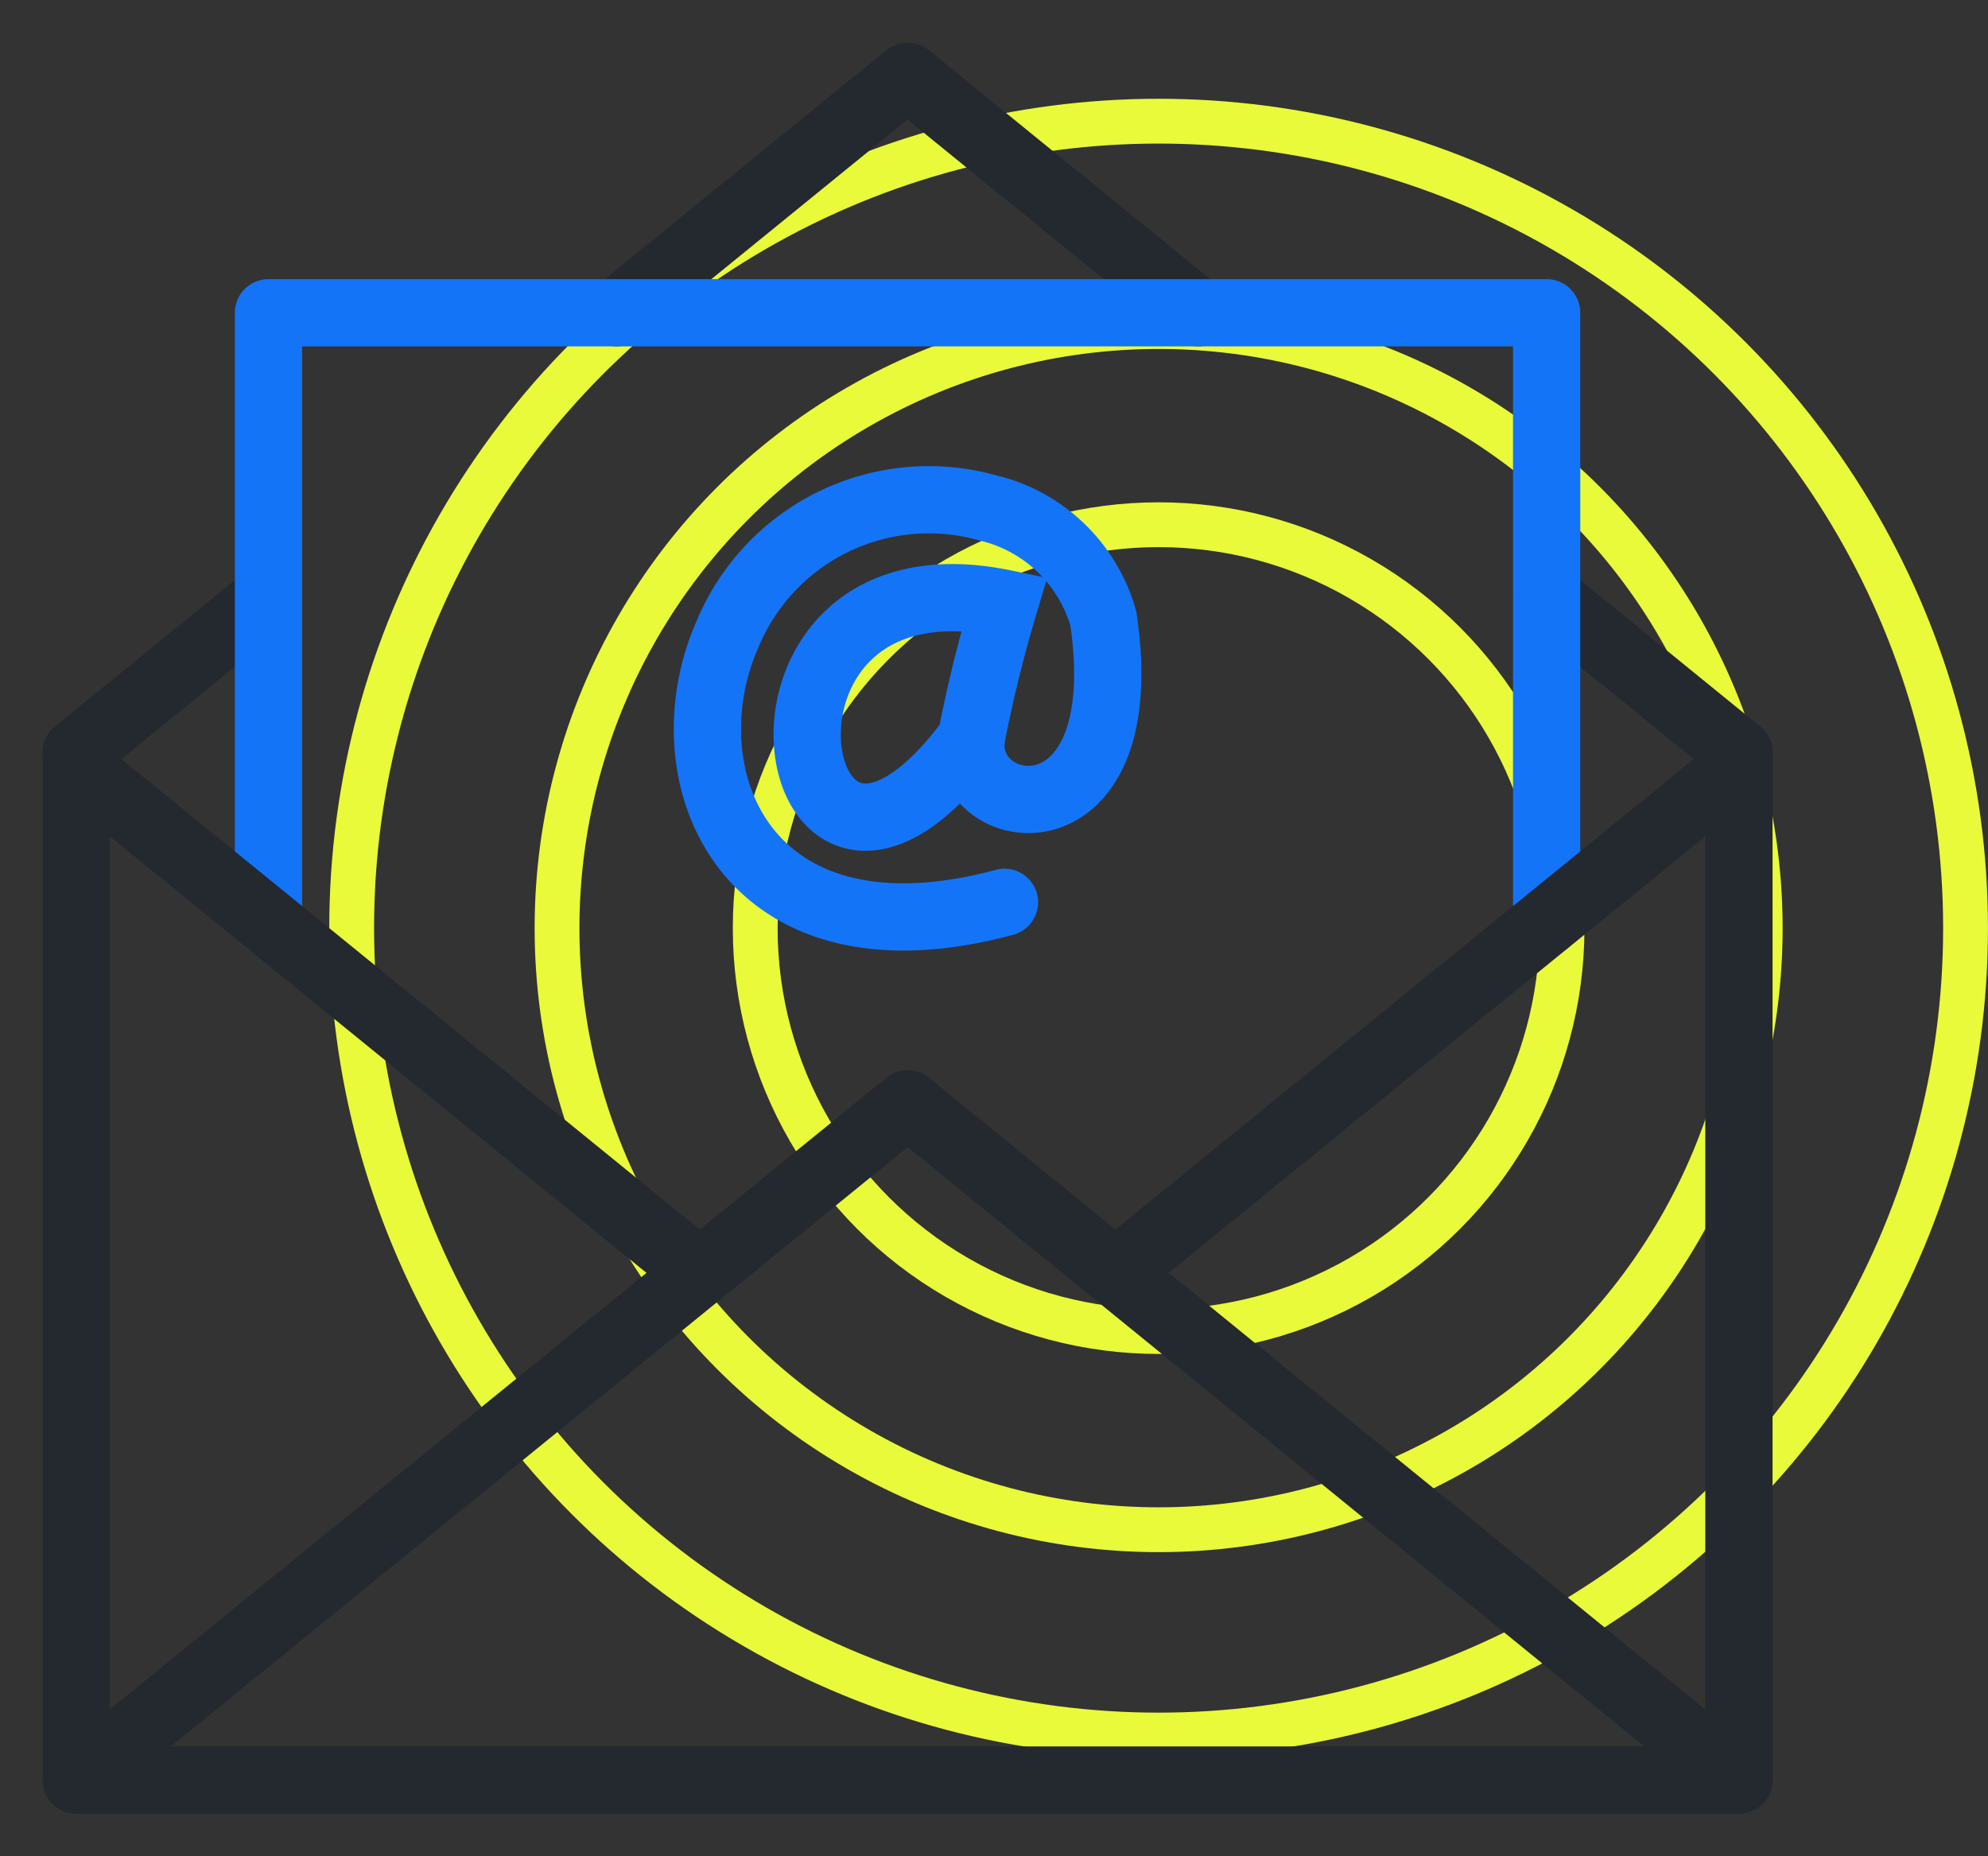
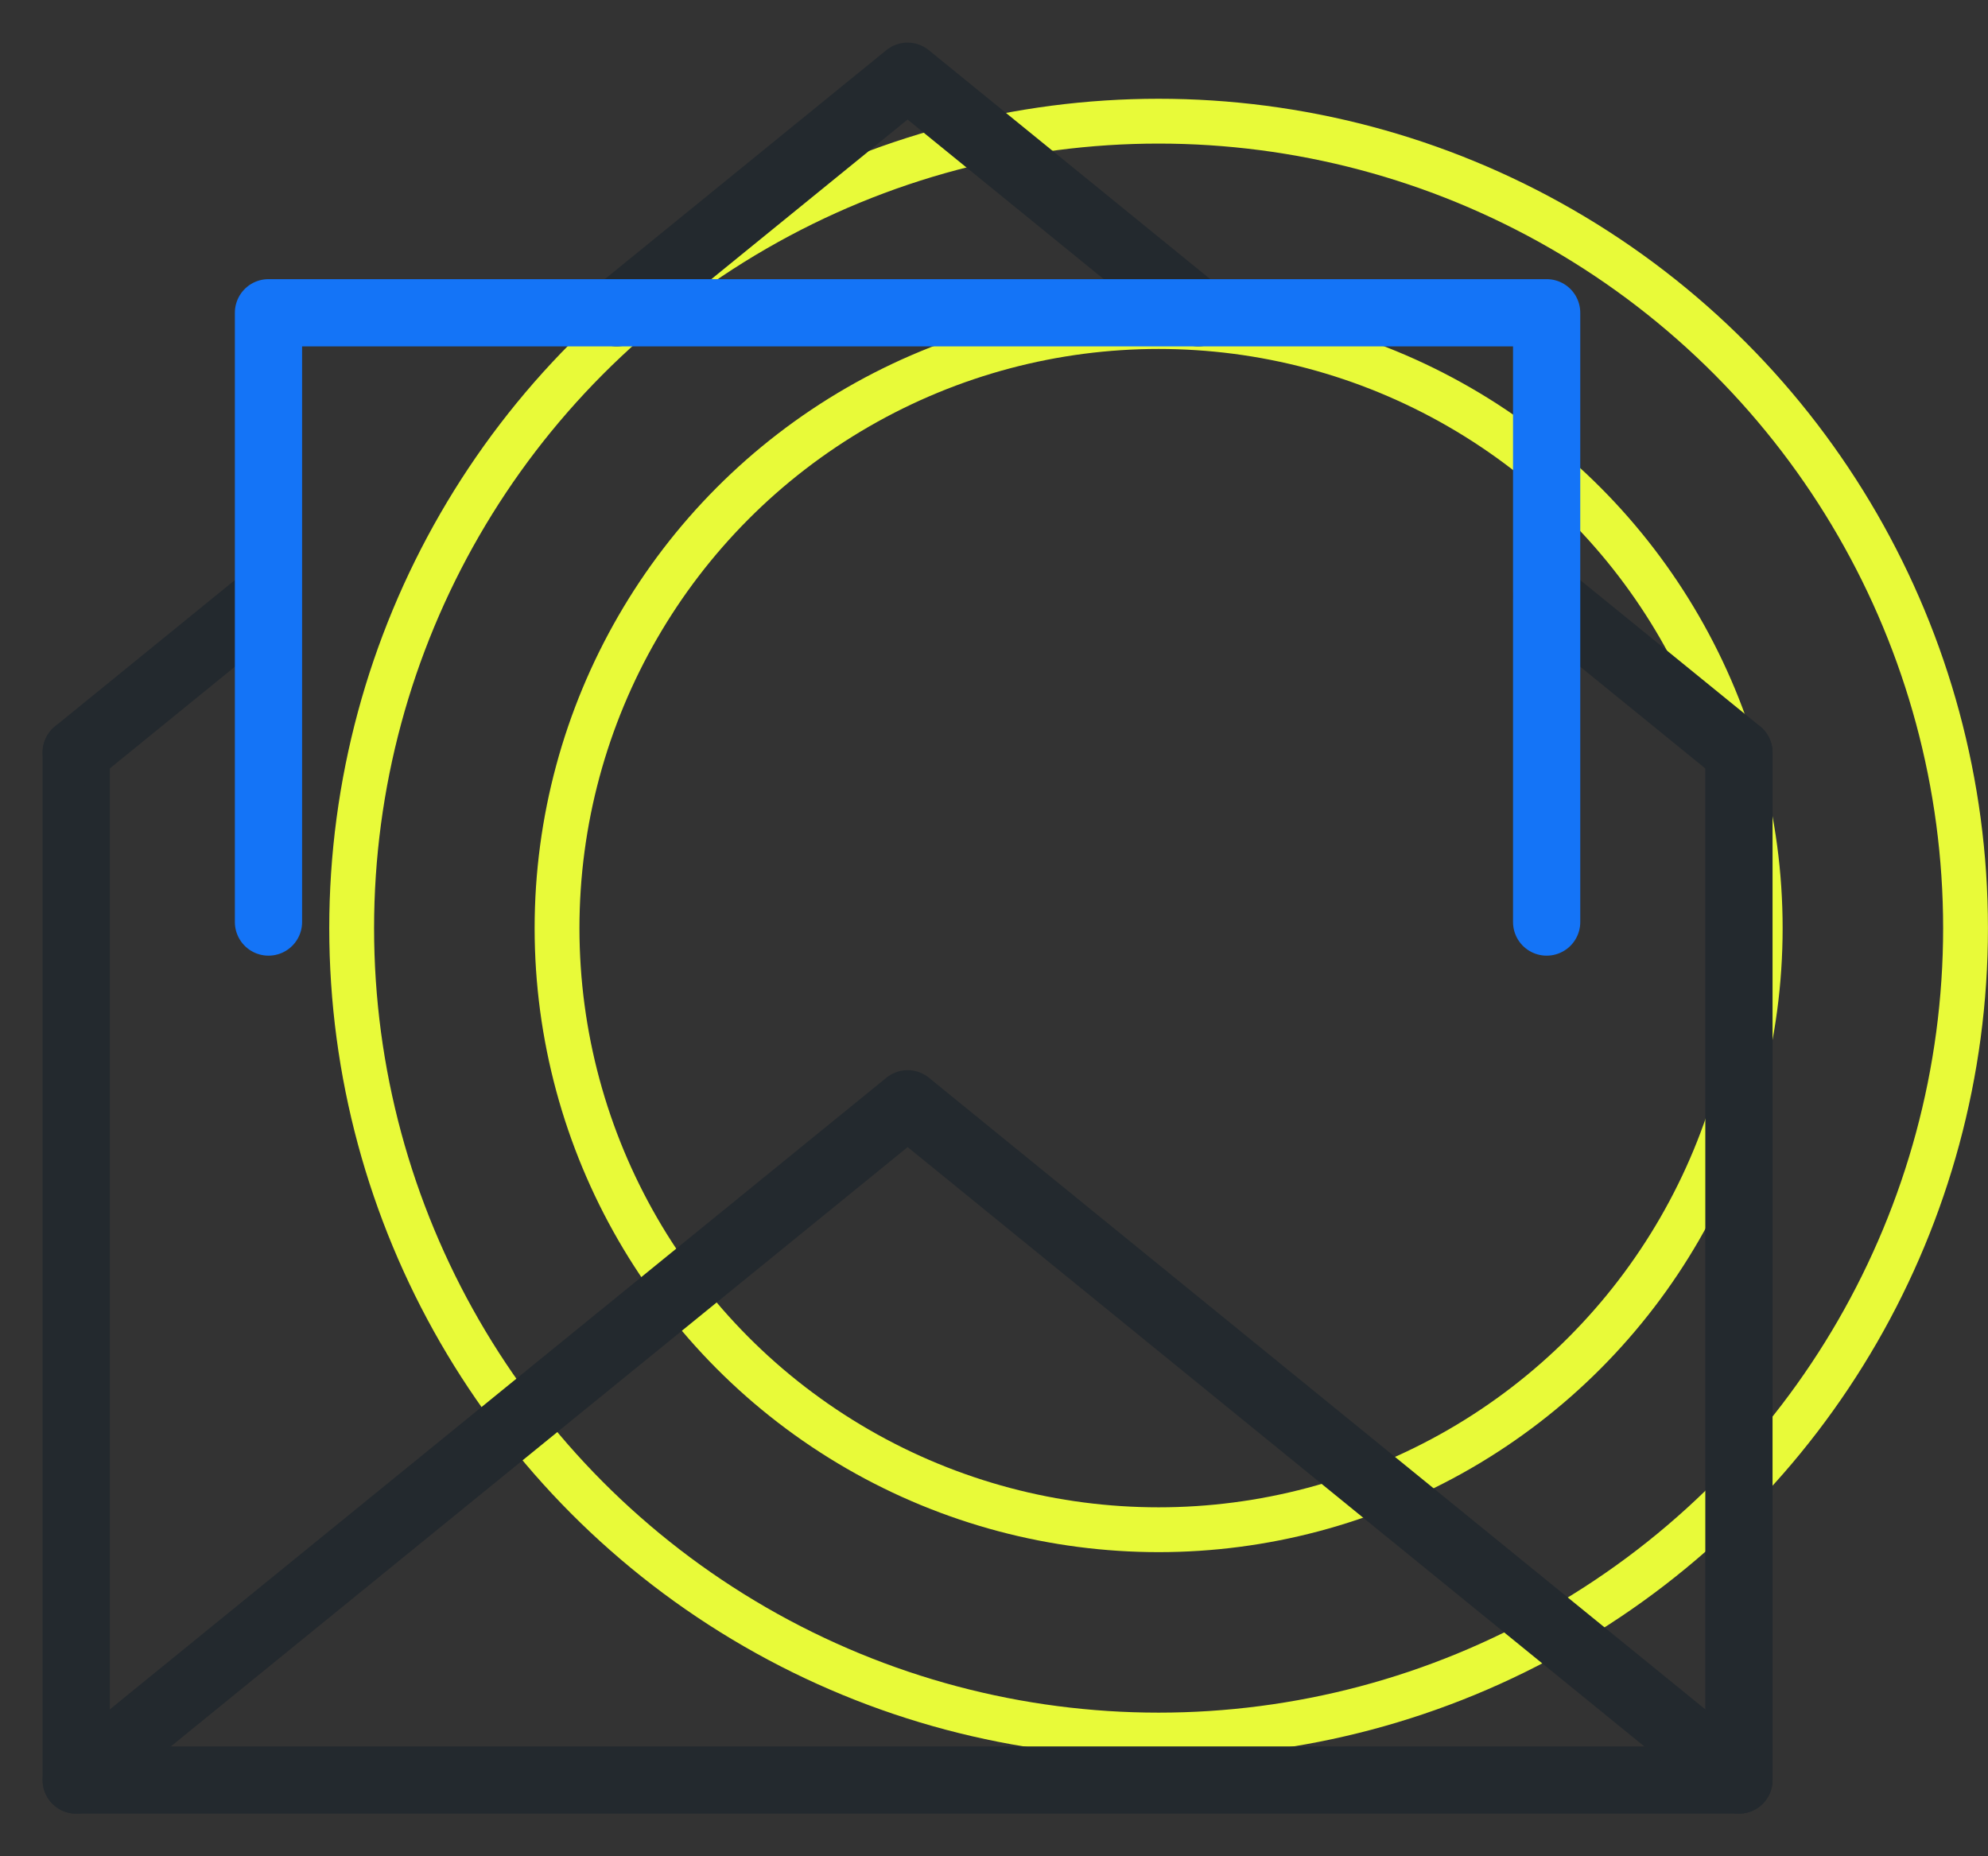
<svg xmlns="http://www.w3.org/2000/svg" width="88.708" height="82.83" viewBox="0 0 88.708 82.83">
  <rect x="0" y="0" width="88.708" height="82.83" fill="#333333" stroke="none" />
  <defs>
    <clipPath id="clip-path">
      <rect id="Rectangle_696" data-name="Rectangle 696" width="80.995" height="82.83" fill="none" stroke="#707070" stroke-width="3" />
    </clipPath>
    <clipPath id="clip-path-2">
-       <rect id="Rectangle_697" data-name="Rectangle 697" width="76.693" height="78.527" fill="none" stroke="#707070" stroke-width="3" />
-     </clipPath>
+       </clipPath>
  </defs>
  <g id="Group_2114" data-name="Group 2114" transform="translate(-1343.002 -9429.085)">
    <g id="Group_820" data-name="Group 820" transform="translate(1335.324 9433.527)">
      <g id="Group_926" data-name="Group 926" transform="translate(0 0)">
        <circle id="Ellipse_4" data-name="Ellipse 4" cx="36.007" cy="36.007" r="36.007" transform="translate(23.37 0.965)" fill="none" stroke="#e8fa39" stroke-miterlimit="10" stroke-width="2" />
        <circle id="Ellipse_5" data-name="Ellipse 5" cx="26.844" cy="26.844" r="26.844" transform="translate(32.534 10.129)" fill="none" stroke="#e8fa39" stroke-miterlimit="10" stroke-width="2" />
-         <circle id="Ellipse_6" data-name="Ellipse 6" cx="18.001" cy="18.001" r="18.001" transform="translate(41.377 18.972)" fill="none" stroke="#e8fa39" stroke-miterlimit="10" stroke-width="2" />
      </g>
    </g>
    <g id="Group_925" data-name="Group 925" transform="translate(1345.002 9431.085)">
      <g id="Group_922" data-name="Group 922" transform="translate(-2 -2)">
        <g id="Group_921" data-name="Group 921" clip-path="url(#clip-path)">
          <path id="Path_673" data-name="Path 673" d="M74.693,12.575V58.426H.5V12.575" transform="translate(2.901 21.002)" fill="none" stroke="#23292e" stroke-linecap="round" stroke-linejoin="round" stroke-width="3" />
          <path id="Path_674" data-name="Path 674" d="M74.693,49.024,37.6,18.847.5,49.024" transform="translate(2.901 30.405)" fill="none" stroke="#23292e" stroke-linecap="round" stroke-linejoin="round" stroke-width="3" />
          <line id="Line_68" data-name="Line 68" x1="8.579" y2="6.977" transform="translate(3.401 26.598)" fill="none" stroke="#23292e" stroke-linecap="round" stroke-linejoin="round" stroke-width="3" />
          <path id="Path_675" data-name="Path 675" d="M36.1,11.054,23.127.5,10.152,11.054" transform="translate(17.37 2.901)" fill="none" stroke="#23292e" stroke-linecap="round" stroke-linejoin="round" stroke-width="3" />
          <line id="Line_69" data-name="Line 69" x1="8.579" y1="6.977" transform="translate(69.014 26.599)" fill="none" stroke="#23292e" stroke-linecap="round" stroke-linejoin="round" stroke-width="3" />
        </g>
      </g>
      <path id="Path_676" data-name="Path 676" d="M60.967,31.911V4.724H3.933V31.911" transform="translate(6.047 7.232)" fill="none" stroke="#1474f7" stroke-linecap="round" stroke-linejoin="round" stroke-width="3" />
      <g id="Group_924" data-name="Group 924" transform="translate(0.151 0.152)">
        <g id="Group_923" data-name="Group 923" clip-path="url(#clip-path-2)">
          <path id="Path_677" data-name="Path 677" d="M22.355,10.066C9.267,7.35,12.5,27.445,20.868,16.109A61.876,61.876,0,0,1,22.355,10.066Z" transform="translate(20.315 14.707)" fill="none" stroke="#1474f7" stroke-linecap="round" stroke-miterlimit="10" stroke-width="3" />
          <path id="Path_678" data-name="Path 678" d="M23.538,18.736c-.392,3.774,7.415,4.9,5.9-5.363A7.051,7.051,0,0,0,24.275,8.43a9.723,9.723,0,0,0-11.606,5.635c-2.764,6.228.7,15.11,12.356,11.966" transform="translate(17.645 12.079)" fill="none" stroke="#1474f7" stroke-linecap="round" stroke-miterlimit="10" stroke-width="3" />
          <line id="Line_70" data-name="Line 70" y1="22.632" x2="27.823" transform="translate(47.62 32.013)" fill="none" stroke="#23292e" stroke-linecap="round" stroke-linejoin="round" stroke-width="3" />
          <line id="Line_71" data-name="Line 71" x2="27.823" y2="22.632" transform="translate(1.25 32.013)" fill="none" stroke="#23292e" stroke-linecap="round" stroke-linejoin="round" stroke-width="3" />
        </g>
      </g>
    </g>
  </g>
</svg>